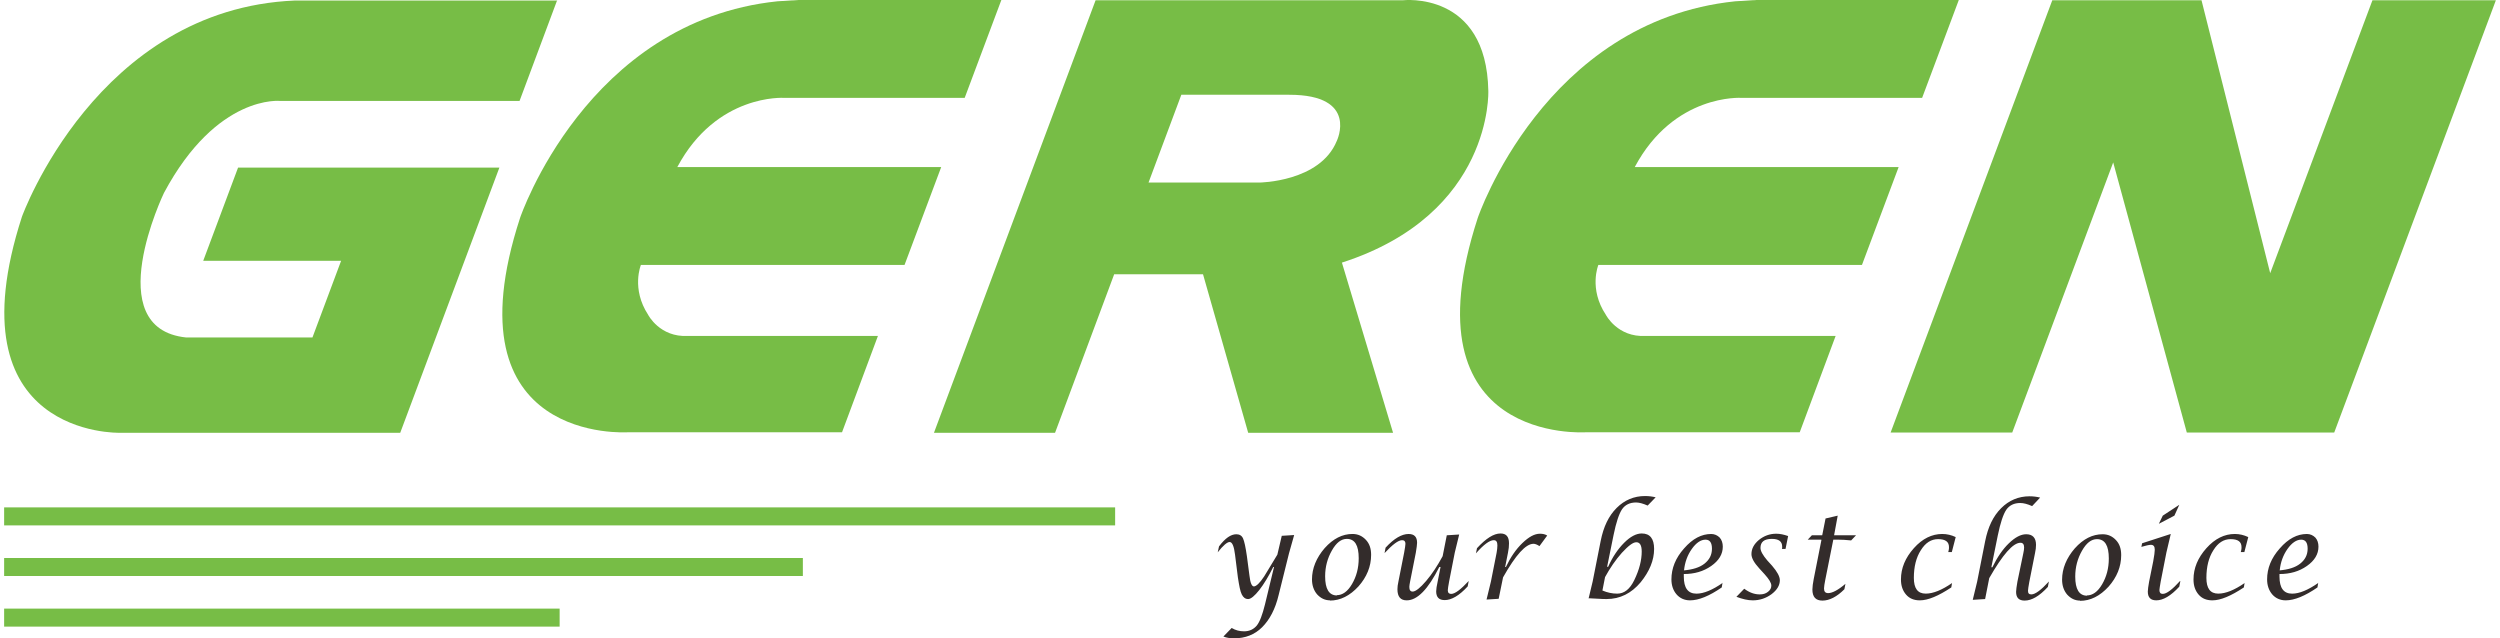
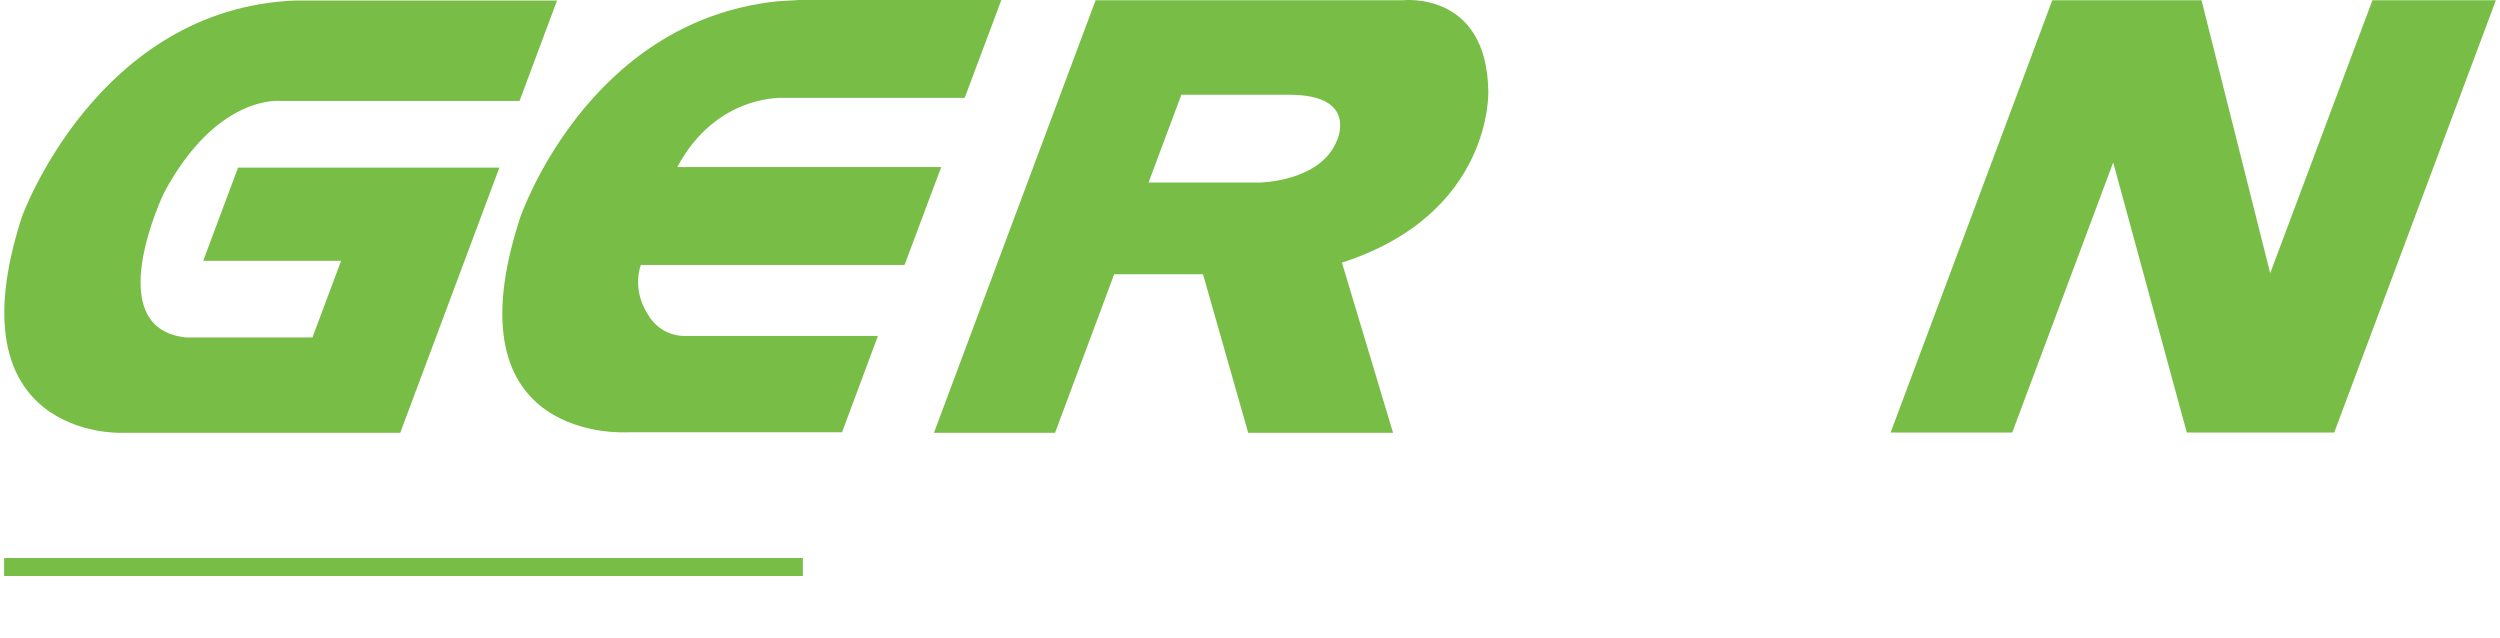
<svg xmlns="http://www.w3.org/2000/svg" version="1.1" id="图层_1" x="0px" y="0px" width="235px" height="60px" viewBox="6.971 1.864 235 60" xml:space="preserve">
  <g id="图层_x0020_1">
    <g id="_578201136">
      <g>
        <path fill="#77BD46" d="M59.351,1.864l-3.543,9.49H33.356c0,0-5.971-0.704-10.971,8.641c0,0-6.141,12.743,2.087,13.592h11.869 l2.694-7.208H26.074l3.276-8.762h23.957h0.607l-9.321,24.928H18.21c0,0-15.898,0.437-9.175-20.316 c0,0,7.039-19.539,25.656-20.315h18.713h5.947V1.864z" />
        <path fill="#77BD46" d="M101.098,1.864l-3.446,9.199h-16.99c0,0-6.335-0.413-10.024,6.505h24.806l-3.446,9.199H67.215 c0,0-0.922,2.233,0.679,4.685c0,0,1.092,2.136,3.738,1.99h17.864l-3.374,9.054H66.025c0,0-17.136,1.214-10.169-20.146 c0,0,6.237-18.496,24.199-20.364l1.966-0.122h7.912H101.098z" />
        <path fill="#77BD46" d="M109.957,1.889h28.883c0,0,7.865-0.922,8.033,8.52c0,0,0.463,11.553-13.762,16.141l4.807,15.996h-13.617 l-4.247-14.903h-8.35l-5.558,14.903H94.763L109.957,1.889z M118.016,10.772l-3.083,8.253h10.413c0,0,5.703-0.049,7.281-3.908 c0,0,2.111-4.345-4.465-4.345h-6.264H118.016z" />
-         <path fill="#77BD46" d="M191.098,1.864l-3.447,9.199h-16.99c0,0-6.334-0.413-10.023,6.505h24.805l-3.447,9.199h-24.779 c0,0-0.924,2.233,0.703,4.685c0,0,1.092,2.136,3.738,1.99h17.863l-3.375,9.054h-20.096c0,0-17.135,1.214-10.17-20.146 c0,0,6.238-18.496,24.199-20.364l1.965-0.122h7.914h11.164H191.098z" />
        <polygon fill="#77BD46" points="199.885,1.889 213.913,1.889 220.37,27.544 229.981,1.889 241.583,1.889 226.389,42.519 212.53,42.519 205.612,17.131 196.122,42.519 184.69,42.519 " />
      </g>
-       <path fill="#332C2B" d="M121.996,61.67l0.752-0.777c0.364,0.219,0.752,0.315,1.165,0.315c0.51,0,0.898-0.194,1.188-0.534 c0.293-0.364,0.535-1.02,0.777-1.99l0.85-3.52h-0.072c-0.438,0.874-0.875,1.603-1.311,2.16c-0.438,0.559-0.801,0.851-1.044,0.851 c-0.267,0-0.461-0.146-0.606-0.438c-0.146-0.29-0.243-0.825-0.364-1.603L123.064,54c-0.097-0.801-0.267-1.188-0.51-1.188 c-0.218,0-0.606,0.315-1.117,0.971l0.122-0.559c0.583-0.776,1.117-1.14,1.626-1.14c0.291,0,0.51,0.121,0.631,0.388 c0.122,0.267,0.243,0.825,0.364,1.674l0.243,1.845c0.073,0.656,0.218,0.996,0.413,0.996c0.217,0,0.559-0.315,0.971-0.947 c0.072-0.121,0.486-0.8,1.236-2.039l0.414-1.771l1.166-0.073l-0.486,1.724l-0.971,3.908c-0.316,1.335-0.85,2.33-1.553,3.034 c-0.705,0.703-1.604,1.043-2.623,1.043c-0.388,0-0.729-0.049-1.02-0.17L121.996,61.67z M131.997,58.296 c-0.486,0-0.875-0.195-1.215-0.559c-0.314-0.364-0.484-0.849-0.484-1.408c0-1.043,0.412-2.038,1.189-2.937 c0.801-0.898,1.674-1.335,2.621-1.335c0.51,0,0.922,0.194,1.262,0.558c0.34,0.364,0.486,0.825,0.486,1.408 c0,1.094-0.414,2.088-1.189,2.962c-0.803,0.873-1.699,1.334-2.695,1.334L131.997,58.296z M132.627,57.811 c0.533,0,1.02-0.34,1.432-1.044c0.412-0.703,0.631-1.505,0.631-2.427c0-1.214-0.363-1.821-1.117-1.821 c-0.533,0-0.994,0.364-1.406,1.093c-0.414,0.729-0.633,1.529-0.633,2.427c0,1.19,0.365,1.797,1.117,1.797L132.627,57.811z M142.36,55.165h-0.098c-1.043,2.088-2.063,3.132-3.057,3.132c-0.584,0-0.875-0.34-0.875-1.044c0-0.194,0.025-0.438,0.098-0.752 l0.533-2.694c0.074-0.413,0.121-0.705,0.121-0.826c0-0.218-0.096-0.339-0.314-0.339c-0.365,0-0.898,0.412-1.65,1.214l0.096-0.51 c0.801-0.874,1.529-1.287,2.162-1.287c0.533,0,0.801,0.268,0.801,0.825c0,0.194-0.049,0.486-0.121,0.946l-0.535,2.695 c-0.047,0.242-0.072,0.411-0.072,0.509c0,0.291,0.096,0.438,0.314,0.438c0.268,0,0.705-0.34,1.264-0.996 c0.559-0.654,1.066-1.432,1.553-2.33l0.389-1.965l1.166-0.073l-0.414,1.699l-0.533,2.719c-0.074,0.411-0.123,0.704-0.123,0.825 c0,0.242,0.123,0.34,0.316,0.34c0.363,0,0.898-0.413,1.65-1.215l-0.098,0.511c-0.799,0.873-1.527,1.286-2.16,1.286 c-0.533,0-0.801-0.267-0.801-0.824c0-0.195,0.049-0.512,0.145-0.947l0.27-1.359L142.36,55.165z M146.706,58.223l0.412-1.698 l0.533-2.695c0.049-0.267,0.074-0.51,0.074-0.703c0-0.315-0.098-0.485-0.342-0.485c-0.389,0-0.945,0.412-1.674,1.237l0.098-0.485 c0.848-0.922,1.576-1.383,2.209-1.383c0.533,0,0.801,0.291,0.801,0.922c0,0.267-0.025,0.559-0.098,0.897l-0.266,1.335h0.07 c0.438-0.922,0.947-1.674,1.555-2.256c0.607-0.583,1.141-0.875,1.65-0.875c0.268,0,0.486,0.05,0.68,0.171l-0.729,0.994 c-0.219-0.146-0.412-0.219-0.559-0.219c-0.729,0-1.674,1.044-2.863,3.155l-0.412,2.016l-1.166,0.072H146.706z M156.292,58.151 l0.389-1.626l0.754-3.812c0.266-1.335,0.75-2.354,1.504-3.106c0.729-0.729,1.625-1.116,2.67-1.116 c0.365,0,0.703,0.048,0.994,0.121l-0.752,0.776c-0.436-0.193-0.801-0.291-1.092-0.291c-0.584,0-1.02,0.219-1.311,0.631 c-0.291,0.437-0.559,1.238-0.801,2.427l-0.607,2.986h0.098c0.412-0.923,0.922-1.675,1.506-2.258 c0.582-0.582,1.139-0.873,1.648-0.873c0.777,0,1.166,0.484,1.166,1.456c0,1.068-0.438,2.111-1.262,3.13 c-0.875,1.044-1.943,1.579-3.205,1.579c-0.193,0-0.436,0-0.703-0.024l-0.971-0.05L156.292,58.151z M157.602,57.374 c0.461,0.195,0.922,0.292,1.385,0.292c0.656,0,1.188-0.413,1.602-1.262c0.484-0.996,0.703-1.894,0.703-2.695 c0-0.582-0.17-0.874-0.51-0.874c-0.314,0-0.752,0.341-1.357,0.995c-0.584,0.655-1.117,1.433-1.58,2.282l-0.242,1.238V57.374z M168.889,56.646l-0.074,0.437c-1.164,0.801-2.158,1.214-2.984,1.214c-0.51,0-0.947-0.195-1.262-0.559 c-0.316-0.364-0.484-0.849-0.484-1.408c0-1.043,0.387-2.014,1.188-2.912c0.803-0.923,1.65-1.359,2.549-1.359 c0.316,0,0.584,0.122,0.803,0.34c0.191,0.218,0.289,0.511,0.289,0.85c0,0.705-0.363,1.311-1.092,1.82s-1.578,0.753-2.572,0.753 v0.243c0,1.067,0.389,1.602,1.189,1.602c0.68,0,1.504-0.341,2.475-1.02H168.889z M165.249,55.481 c0.826-0.073,1.48-0.268,1.941-0.632s0.705-0.825,0.705-1.408c0-0.558-0.195-0.849-0.607-0.849c-0.438,0-0.873,0.291-1.287,0.874 c-0.412,0.582-0.654,1.262-0.729,1.99L165.249,55.481z M170.2,57.957l0.729-0.753c0.484,0.365,0.971,0.534,1.457,0.534 c0.314,0,0.559-0.072,0.775-0.242c0.219-0.171,0.314-0.364,0.314-0.583c0-0.267-0.217-0.606-0.629-1.067l-0.51-0.559 c-0.486-0.534-0.729-0.971-0.729-1.334c0-0.512,0.242-0.948,0.703-1.337c0.486-0.388,1.02-0.582,1.627-0.582 c0.34,0,0.703,0.073,1.117,0.219l-0.244,1.214h-0.34l0.025-0.097c0-0.024,0-0.073,0-0.122c0-0.485-0.316-0.729-0.971-0.729 c-0.729,0-1.068,0.292-1.068,0.851c0,0.29,0.219,0.679,0.631,1.165l0.461,0.509c0.484,0.559,0.729,1.021,0.729,1.36 c0,0.485-0.268,0.921-0.777,1.31c-0.533,0.388-1.115,0.583-1.771,0.583c-0.463,0-0.971-0.121-1.553-0.34H170.2z M178.161,52.592 h-1.262l0.389-0.412h0.971l0.314-1.578l1.143-0.267l-0.34,1.845h2.063l-0.461,0.484c-0.461-0.049-0.875-0.072-1.238-0.072h-0.438 l-0.752,3.762c-0.074,0.389-0.121,0.656-0.121,0.825c0,0.292,0.121,0.438,0.389,0.438c0.389,0,0.945-0.292,1.625-0.874 l-0.098,0.51c-0.703,0.704-1.406,1.067-2.063,1.067c-0.631,0-0.945-0.34-0.945-1.043c0-0.243,0.049-0.583,0.121-0.971l0.729-3.69 L178.161,52.592z M190.467,56.646l-0.074,0.437c-1.213,0.801-2.184,1.214-2.961,1.214c-0.533,0-0.969-0.17-1.285-0.535 c-0.316-0.363-0.486-0.825-0.486-1.432c0-1.067,0.412-2.038,1.213-2.937s1.701-1.335,2.67-1.335c0.438,0,0.85,0.097,1.264,0.292 l-0.365,1.407h-0.34l0.025-0.073c0.049-0.169,0.049-0.291,0.049-0.388c0-0.51-0.342-0.753-1.02-0.753 c-0.656,0-1.189,0.34-1.627,1.044c-0.438,0.679-0.656,1.554-0.656,2.598c0,0.994,0.365,1.48,1.117,1.48 c0.705,0,1.529-0.341,2.477-0.995V56.646z M192.409,58.248l0.412-1.699l0.754-3.811c0.266-1.334,0.75-2.354,1.504-3.106 c0.729-0.729,1.625-1.117,2.67-1.117c0.363,0,0.703,0.049,0.994,0.122l-0.752,0.801c-0.436-0.194-0.801-0.291-1.117-0.291 c-0.582,0-1.02,0.218-1.309,0.631c-0.293,0.437-0.559,1.238-0.803,2.428l-0.605,2.984h0.096c0.461-0.946,0.973-1.698,1.555-2.257 s1.115-0.849,1.627-0.849c0.605,0,0.922,0.339,0.922,0.994c0,0.219-0.025,0.485-0.098,0.801l-0.535,2.694 c-0.072,0.413-0.121,0.704-0.121,0.825c0,0.242,0.098,0.34,0.316,0.34c0.363,0,0.922-0.413,1.65-1.213l-0.098,0.509 c-0.801,0.874-1.529,1.286-2.184,1.286c-0.535,0-0.803-0.266-0.803-0.824c0-0.195,0.049-0.485,0.123-0.947l0.559-2.693 c0.049-0.219,0.072-0.389,0.072-0.535c0-0.29-0.121-0.437-0.34-0.437c-0.705,0-1.674,1.116-2.938,3.325l-0.387,1.967 L192.409,58.248z M202.504,58.32c-0.484,0-0.873-0.193-1.213-0.559c-0.316-0.363-0.484-0.849-0.484-1.407 c0-1.044,0.412-2.038,1.189-2.937c0.801-0.898,1.674-1.334,2.619-1.334c0.512,0,0.924,0.192,1.264,0.558 c0.34,0.363,0.484,0.825,0.484,1.407c0,1.093-0.412,2.087-1.189,2.962c-0.801,0.873-1.697,1.334-2.693,1.334L202.504,58.32z M203.137,57.835c0.533,0,1.02-0.34,1.432-1.044s0.631-1.505,0.631-2.428c0-1.213-0.365-1.82-1.115-1.82 c-0.535,0-0.996,0.365-1.408,1.093c-0.414,0.728-0.633,1.528-0.633,2.428c0,1.188,0.365,1.795,1.117,1.795L203.137,57.835z M211.922,56.5l-0.098,0.51c-0.801,0.873-1.527,1.286-2.158,1.286c-0.535,0-0.801-0.268-0.801-0.825 c0-0.194,0.047-0.485,0.121-0.923l0.387-1.917c0.098-0.534,0.146-0.897,0.146-1.093c0-0.315-0.121-0.461-0.365-0.461 c-0.168,0-0.461,0.073-0.896,0.194l0.072-0.34l2.693-0.874l-0.412,1.748l-0.533,2.719c-0.074,0.437-0.121,0.704-0.121,0.8 c0,0.244,0.096,0.365,0.314,0.365c0.365,0,0.898-0.413,1.627-1.215L211.922,56.5z M209.909,51.087l0.363-0.752l1.553-1.02 l-0.461,1.02l-1.432,0.752H209.909z M217.967,56.646l-0.074,0.437c-1.213,0.801-2.184,1.214-2.961,1.214 c-0.533,0-0.971-0.17-1.285-0.535c-0.316-0.363-0.486-0.825-0.486-1.432c0-1.067,0.412-2.038,1.213-2.937 c0.803-0.898,1.699-1.335,2.67-1.335c0.438,0,0.85,0.097,1.264,0.292l-0.365,1.407h-0.34l0.025-0.073 c0.047-0.169,0.047-0.291,0.047-0.388c0-0.51-0.338-0.753-1.02-0.753c-0.654,0-1.189,0.34-1.625,1.044 c-0.438,0.679-0.656,1.554-0.656,2.598c0,0.994,0.365,1.48,1.117,1.48c0.705,0,1.529-0.341,2.477-0.995V56.646z M224.883,56.646 l-0.072,0.437c-1.164,0.801-2.16,1.214-2.984,1.214c-0.51,0-0.947-0.195-1.264-0.559c-0.314-0.364-0.484-0.849-0.484-1.408 c0-1.043,0.387-2.014,1.189-2.912c0.801-0.923,1.648-1.359,2.549-1.359c0.314,0,0.582,0.122,0.801,0.34 c0.193,0.218,0.289,0.511,0.289,0.85c0,0.705-0.363,1.311-1.09,1.82c-0.729,0.51-1.578,0.753-2.574,0.753v0.243 c0,1.067,0.389,1.602,1.189,1.602c0.68,0,1.506-0.341,2.475-1.02H224.883z M221.243,55.481c0.826-0.073,1.48-0.268,1.941-0.632 c0.463-0.364,0.705-0.825,0.705-1.408c0-0.558-0.195-0.849-0.607-0.849c-0.436,0-0.873,0.291-1.287,0.874 c-0.412,0.582-0.654,1.262-0.727,1.99L221.243,55.481z" />
      <g>
-         <rect x="7.36" y="49.558" fill="#77BD46" width="104.434" height="1.693" />
        <rect x="7.36" y="54.316" fill="#77BD46" width="75.08" height="1.692" />
-         <rect x="7.36" y="59.073" fill="#77BD46" width="52.217" height="1.693" />
      </g>
    </g>
  </g>
</svg>